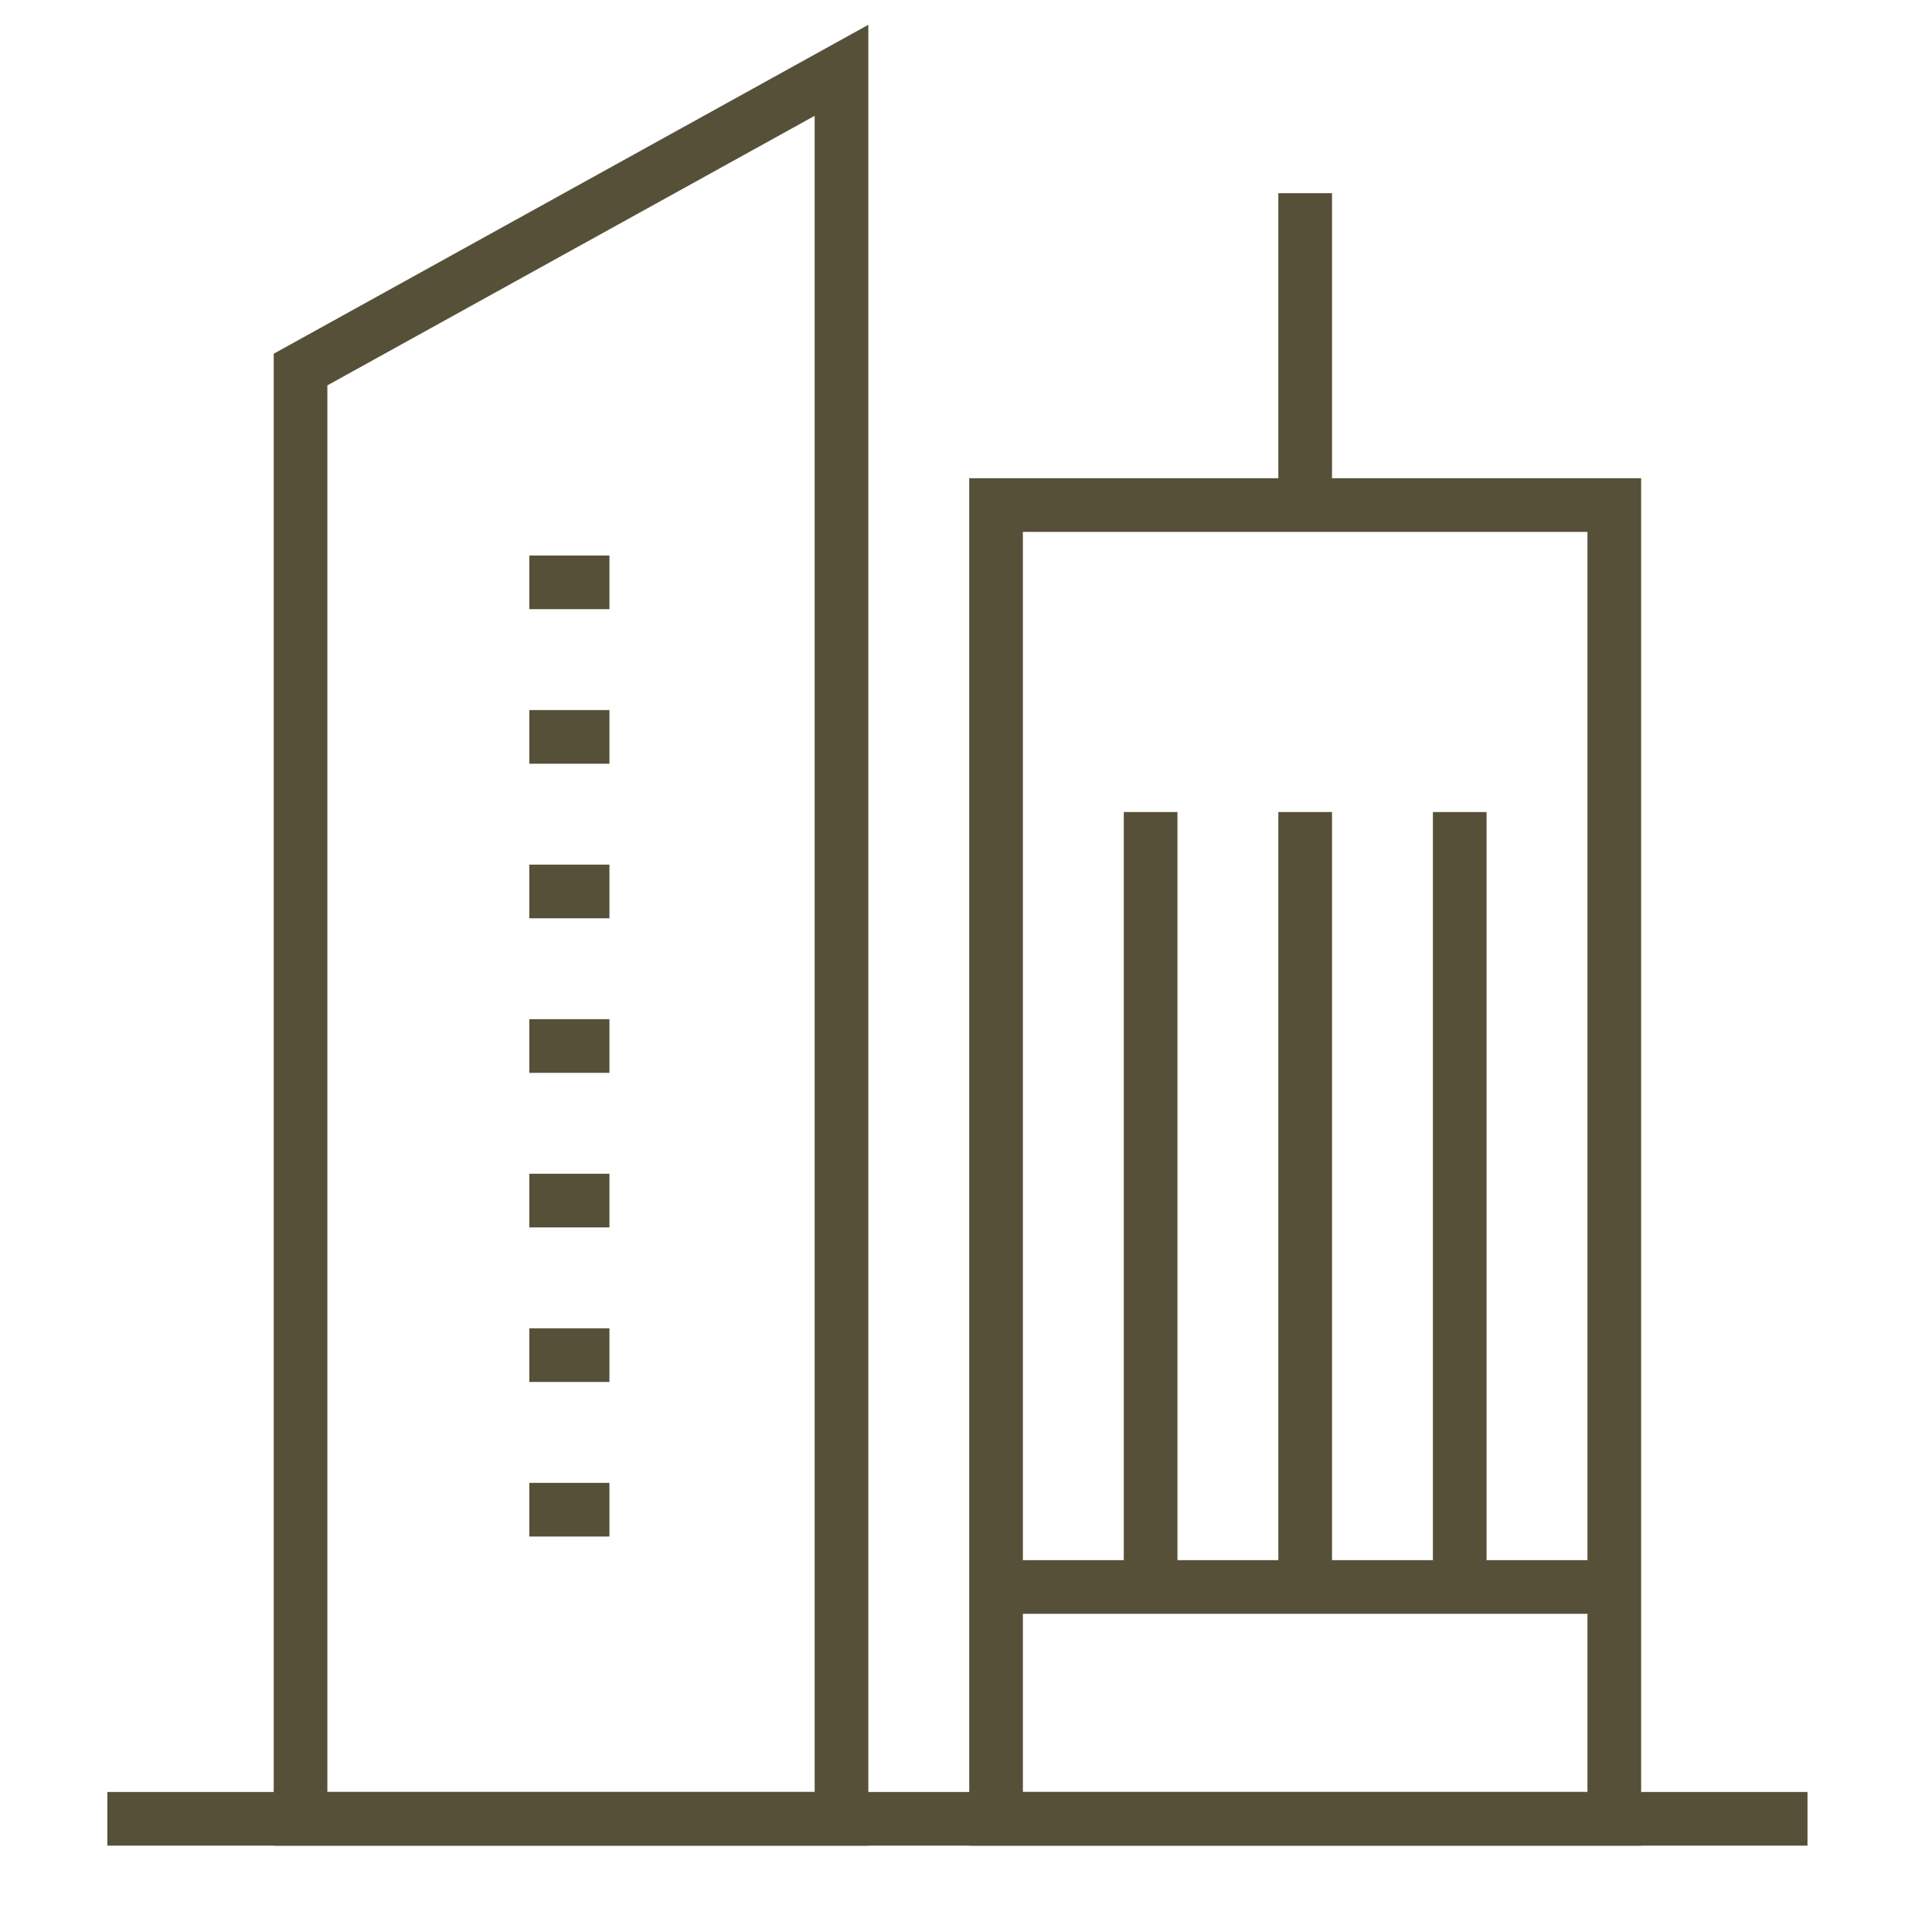
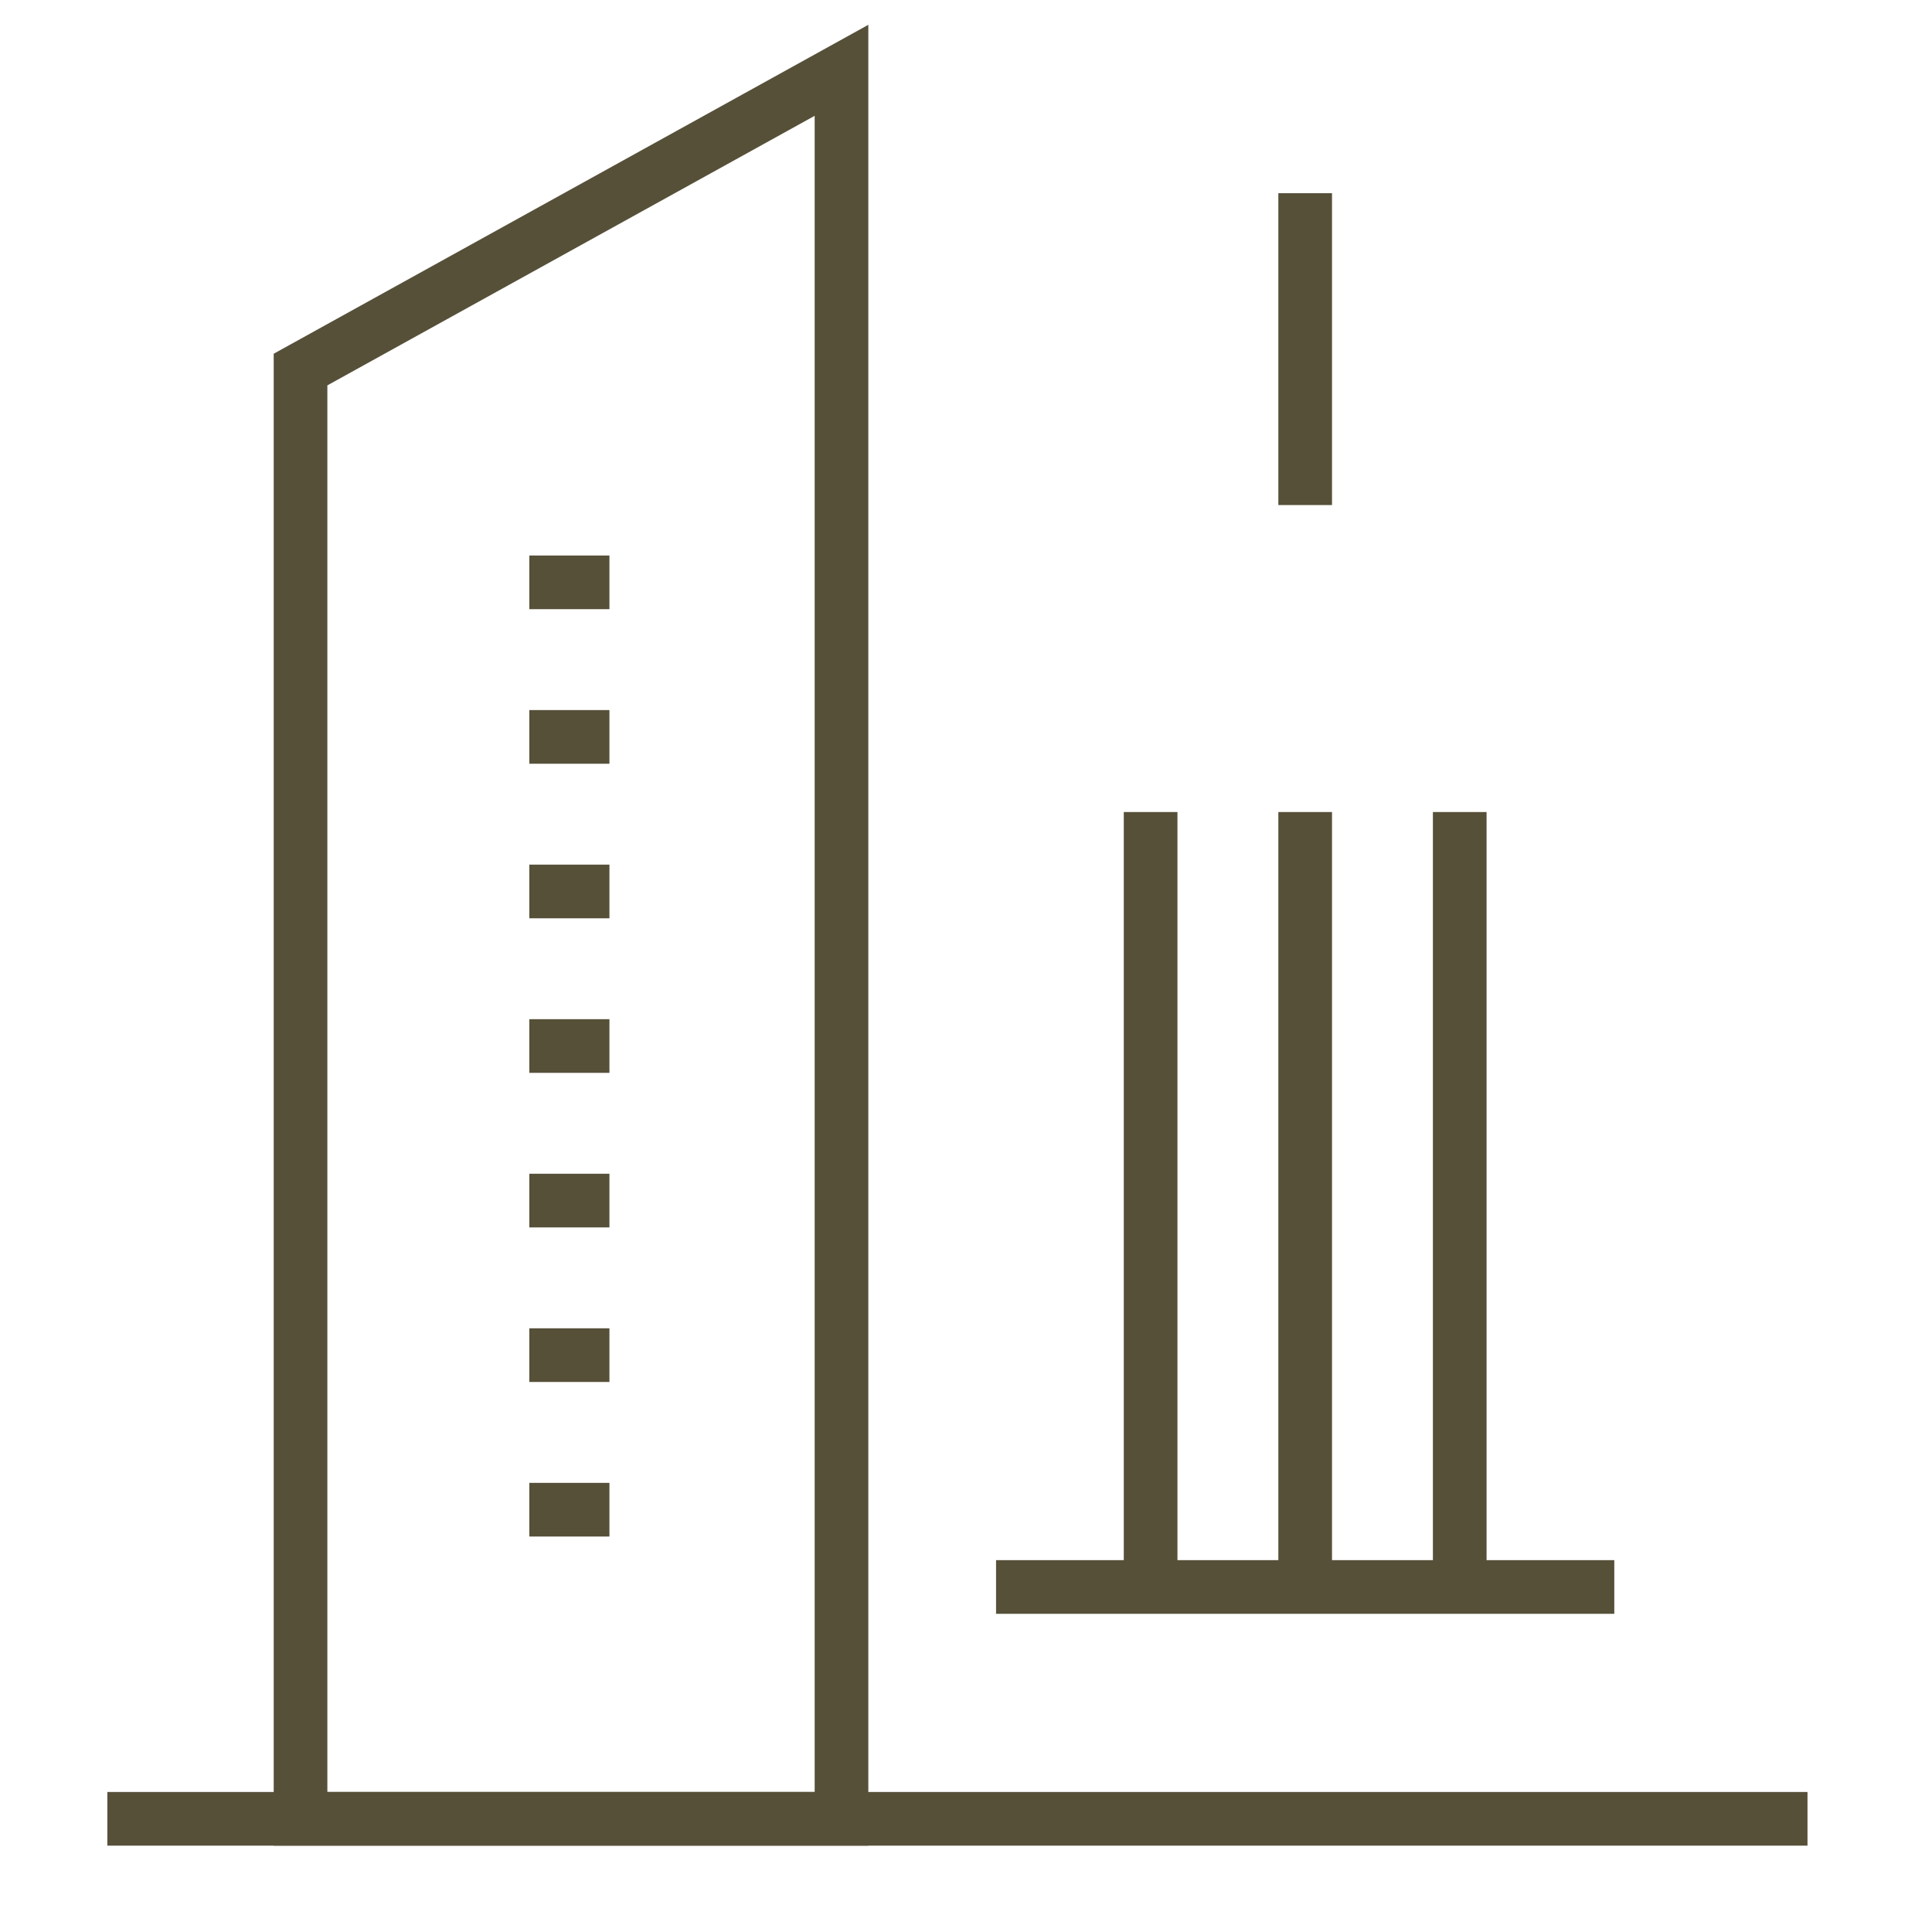
<svg xmlns="http://www.w3.org/2000/svg" width="36px" height="36px" viewBox="0 0 36 36" version="1.1">
  <title>74D1C05C-B328-44CB-BCAA-0FD981A79C2C@3x</title>
  <g id="Home" stroke="none" stroke-width="1" fill="none" fill-rule="evenodd">
    <g id="Home-States" transform="translate(-226, -5999)">
      <g id="thin-0961_city_skyscraper_flat" transform="translate(226.56, 5999)">
        <g id="Group" transform="translate(1.42, 0)" stroke="#565039">
-           <polygon id="Rectangle-path" points="16.58 9.411 28.1 9.411 28.1 33.891 16.58 33.891" />
          <polygon id="Shape" points="13.7 1.31 3.62 6.886 3.62 33.891 13.7 33.891" />
          <polyline id="Shape" points="7.883 28.131 7.883 28.131 9.376 28.131" />
          <polyline id="Shape" points="7.883 25.251 7.883 25.251 9.376 25.251" />
          <polyline id="Shape" points="7.883 22.371 7.883 22.371 9.376 22.371" />
          <polyline id="Shape" points="7.883 19.491 7.883 19.491 9.376 19.491" />
          <polyline id="Shape" points="7.883 16.611 7.883 16.611 9.376 16.611" />
          <polyline id="Shape" points="7.883 13.731 7.883 13.731 9.376 13.731" />
          <polyline id="Shape" points="7.883 10.851 7.883 10.851 9.376 10.851" />
          <polyline id="Shape" points="19.46 15.131 19.46 15.131 19.46 29.571" />
          <polyline id="Shape" points="22.34 15.131 22.34 15.131 22.34 29.571" />
          <polyline id="Shape" points="25.22 15.131 25.22 15.131 25.22 29.571" />
          <line x1="0.02" y1="33.891" x2="31.7" y2="33.891" id="Shape" />
          <line x1="22.34" y1="9.411" x2="22.34" y2="3.6" id="Shape" />
          <line x1="28.1" y1="29.571" x2="16.58" y2="29.571" id="Shape" />
        </g>
        <polygon id="Rectangle-path" points="-1.69614323e-14 0.051 34.56 0.051 34.56 34.611 -1.69614323e-14 34.611" />
      </g>
    </g>
  </g>
</svg>